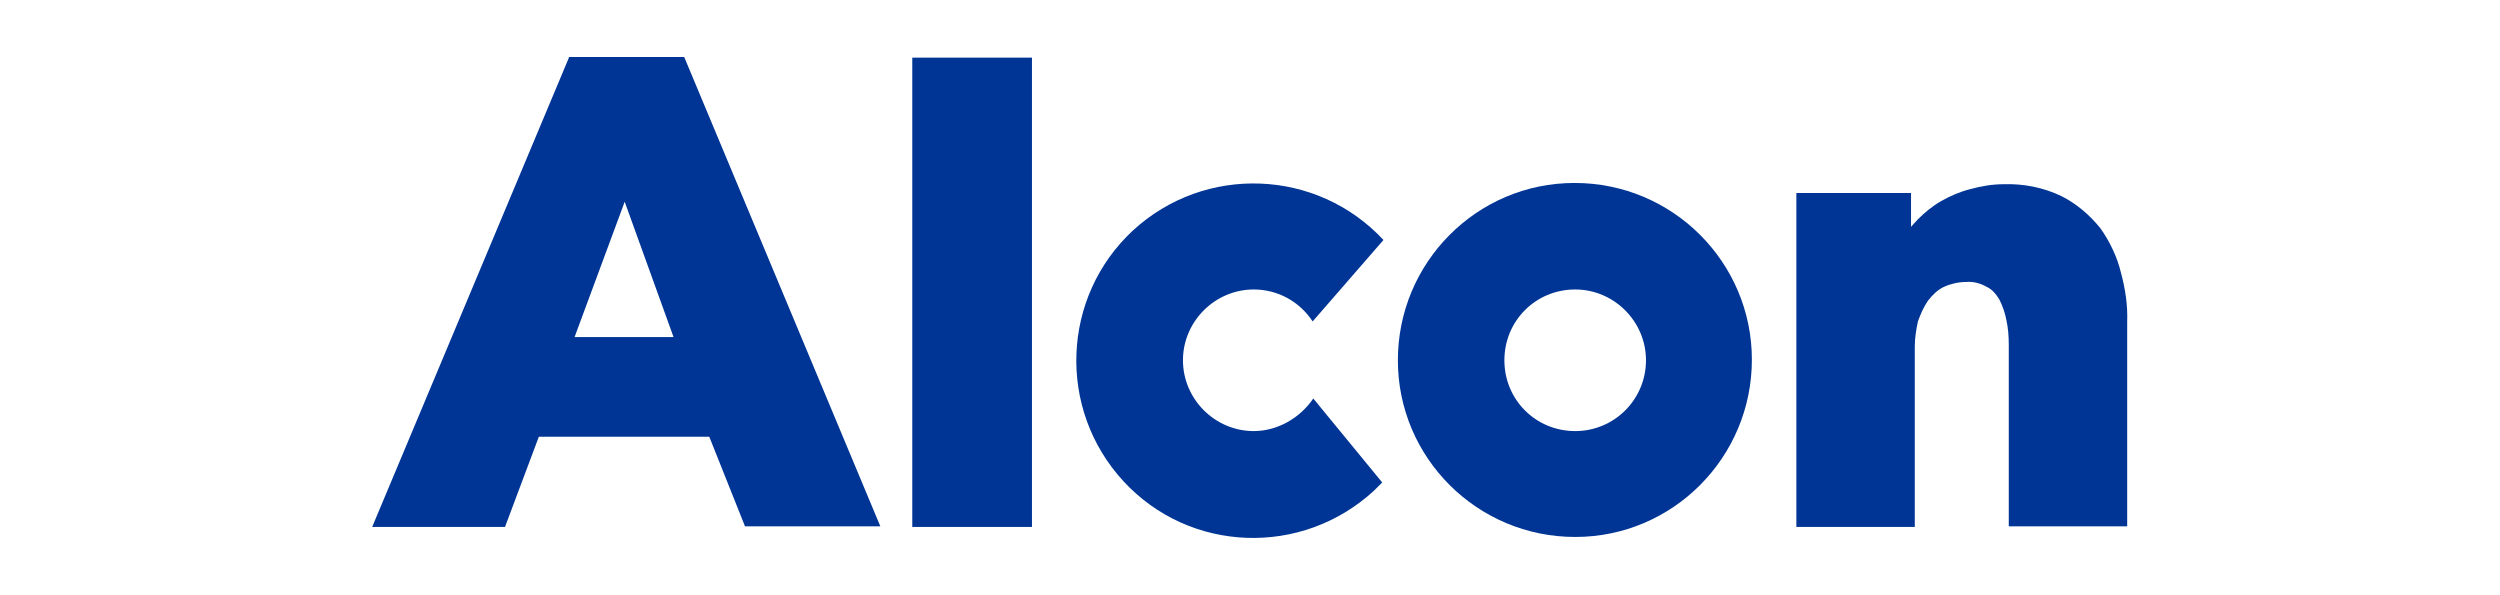
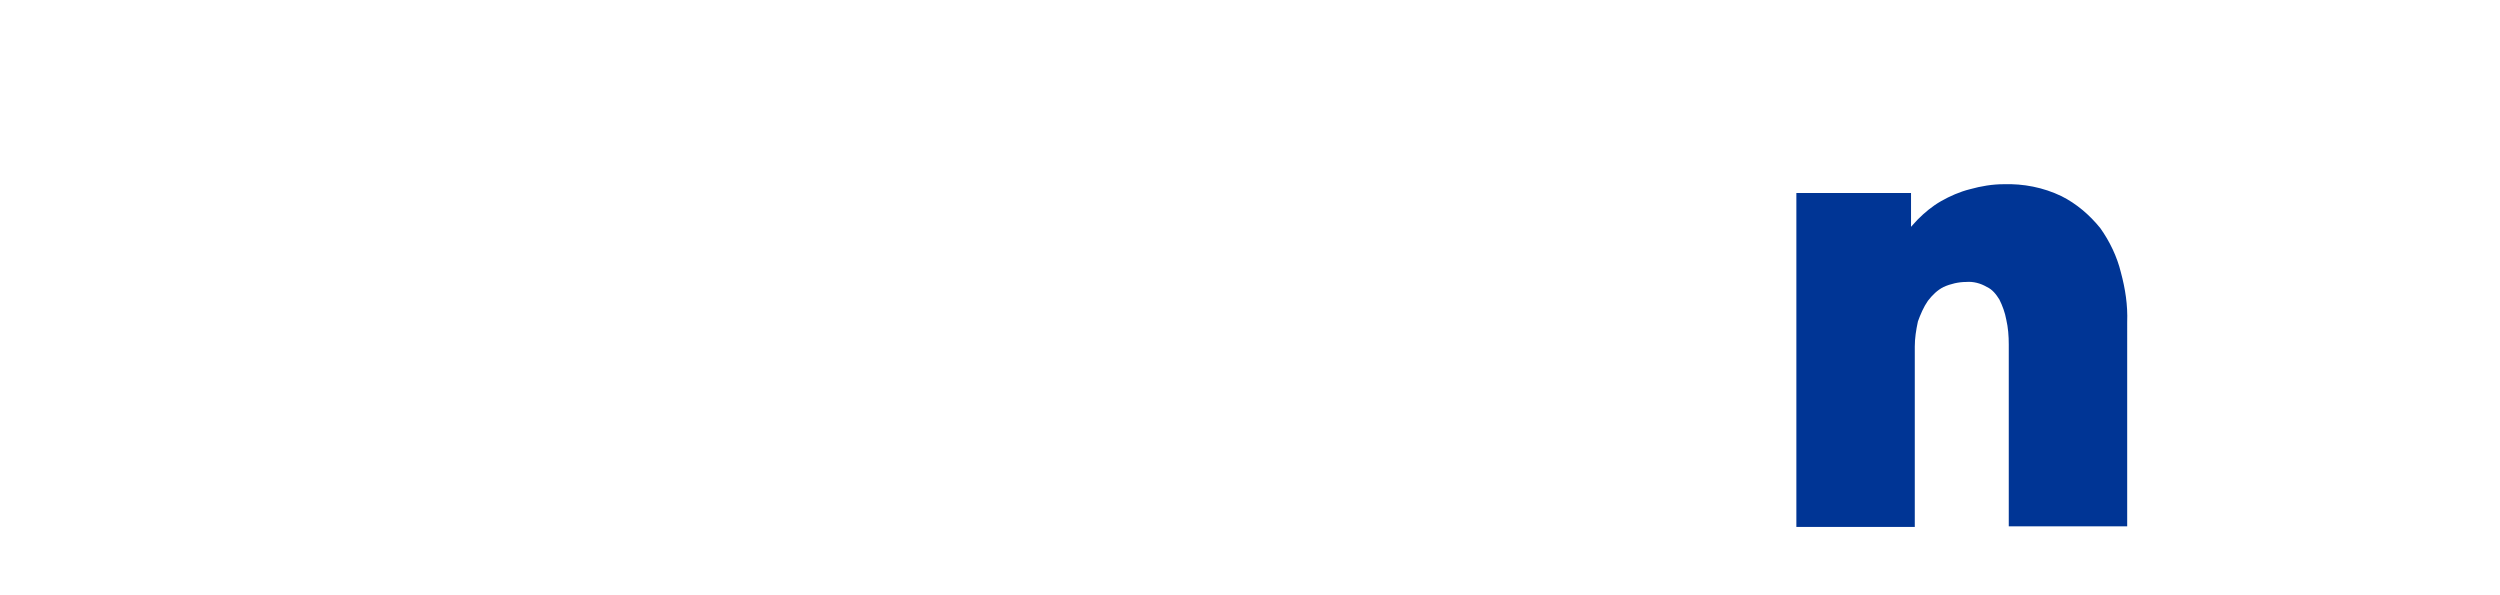
<svg xmlns="http://www.w3.org/2000/svg" version="1.1" id="Layer_1" x="0px" y="0px" viewBox="0 0 399 95" style="enable-background:new 0 0 399 95;" xml:space="preserve">
  <style type="text/css">
	.st0{fill:#003595;}
</style>
  <g id="Layer_2_1_">
    <g id="Layer_1-2">
      <path class="st0" d="M338.5,43.5c-0.6-2.5-1.8-5-3.3-7.1c-1.7-2.1-3.8-3.9-6.2-5.1c-2.9-1.4-6.1-2-9.2-1.9c-1.8,0-3.6,0.3-5.4,0.8    c-1.6,0.4-3.2,1.1-4.6,1.9c-1.4,0.8-2.6,1.8-3.7,2.9c-0.4,0.4-0.8,0.9-1.1,1.2v-5.4h-18.3v53.3h18.9V55.3c0-1.3,0.2-2.6,0.5-4    c0.4-1.1,0.9-2.3,1.6-3.3c0.7-0.9,1.5-1.7,2.5-2.2c1.1-0.5,2.4-0.8,3.6-0.8c1.1-0.1,2.3,0.2,3.3,0.8c0.9,0.4,1.5,1.2,2,2    c0.5,1,0.9,2.1,1.1,3.2c0.3,1.3,0.4,2.6,0.4,4v29h18.9V51.4C339.6,48.7,339.2,46.1,338.5,43.5z" />
-       <path class="st0" d="M262.7,57.5c0,6.2-5,11.3-11.3,11.3c-6.3,0-11.3-5-11.3-11.3s5-11.3,11.3-11.3l0,0    C257.6,46.2,262.7,51.3,262.7,57.5z M251.3,29.2c-15.6,0-28.2,12.7-28.2,28.3s12.7,28.2,28.3,28.2s28.2-12.7,28.2-28.3    C279.6,41.9,267,29.2,251.3,29.2L251.3,29.2z" />
-       <path class="st0" d="M200.1,68.8c-6.2,0-11.3-5.1-11.3-11.3s5.1-11.3,11.3-11.3c3.8,0,7.3,1.9,9.4,5.1l11.3-13    c-10.6-11.4-28.5-12.1-40-1.5c-11.4,10.6-12.1,28.5-1.5,40s28.5,12.1,40,1.5c0.4-0.4,0.9-0.9,1.3-1.3l-11-13.4    C207.5,66.7,203.9,68.8,200.1,68.8z" />
-       <path class="st0" d="M90.8,9.2L59.4,84.1h21.2L86,69.7h27.2l5.7,14.3h21.6L109.2,9.1H90.8V9.2z M107.5,53.8H91.7l8-21.6    L107.5,53.8z" />
-       <rect x="145.6" y="9.2" class="st0" width="19.1" height="74.9" />
    </g>
  </g>
</svg>